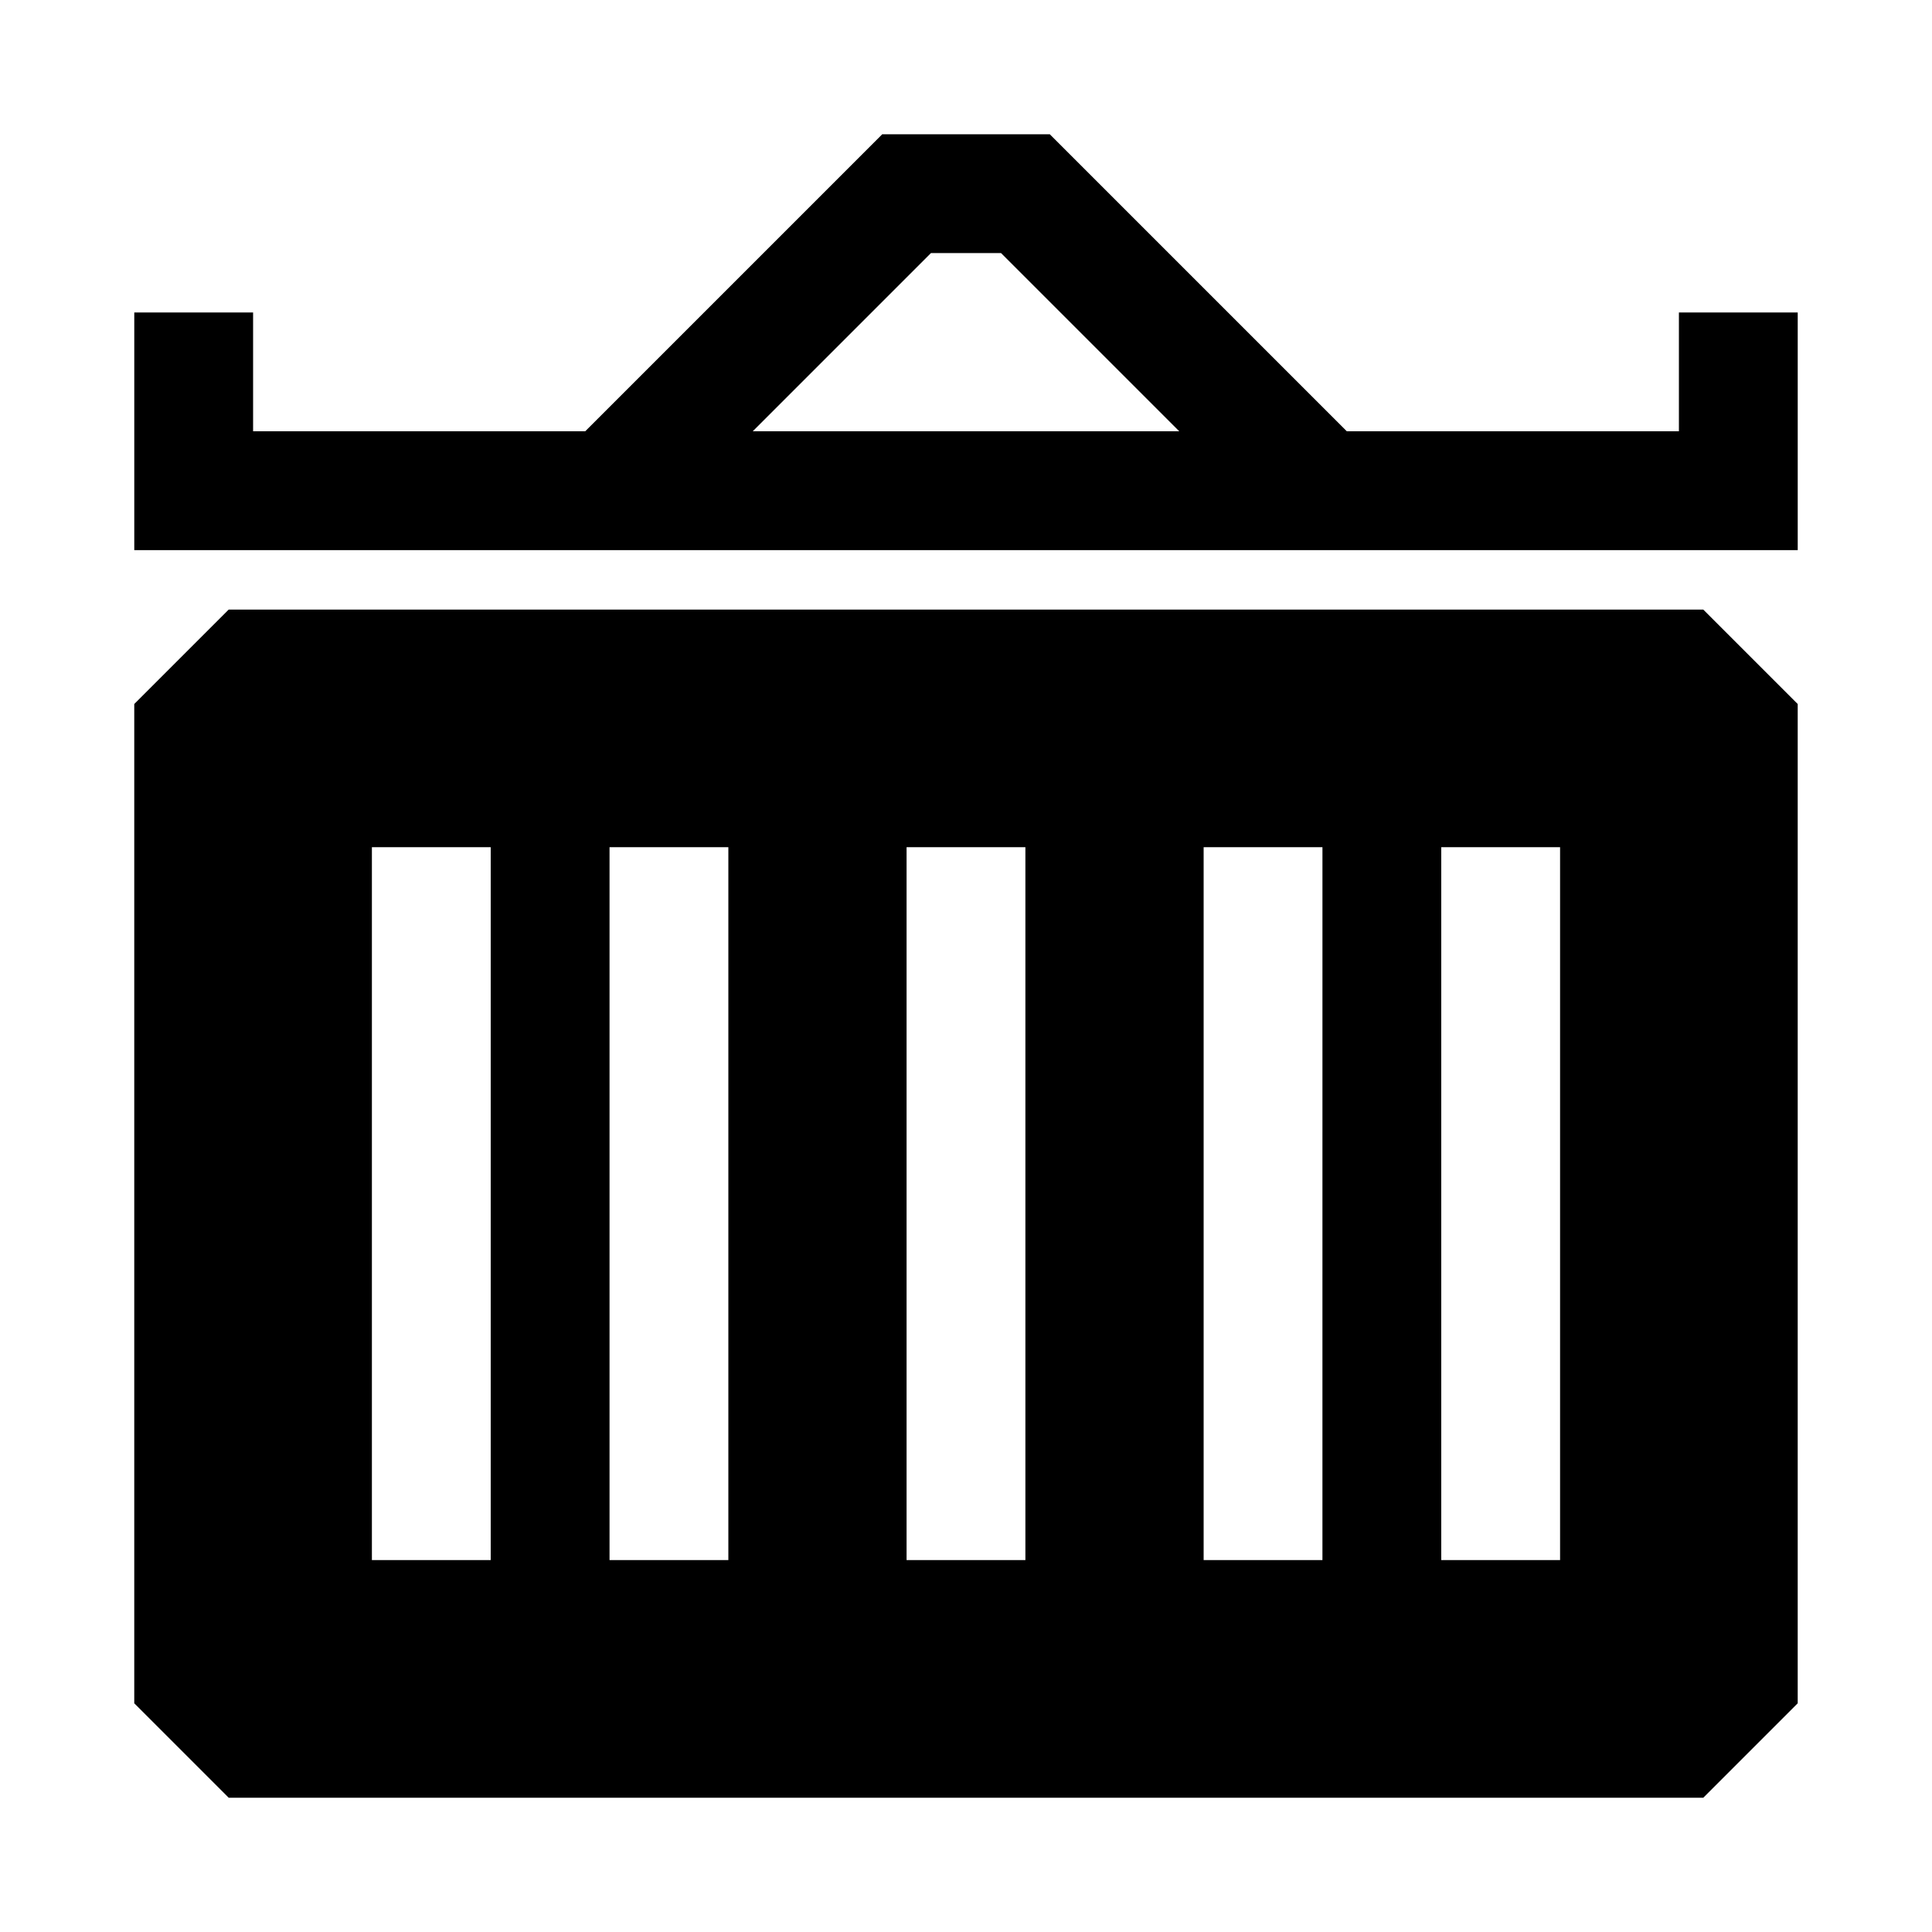
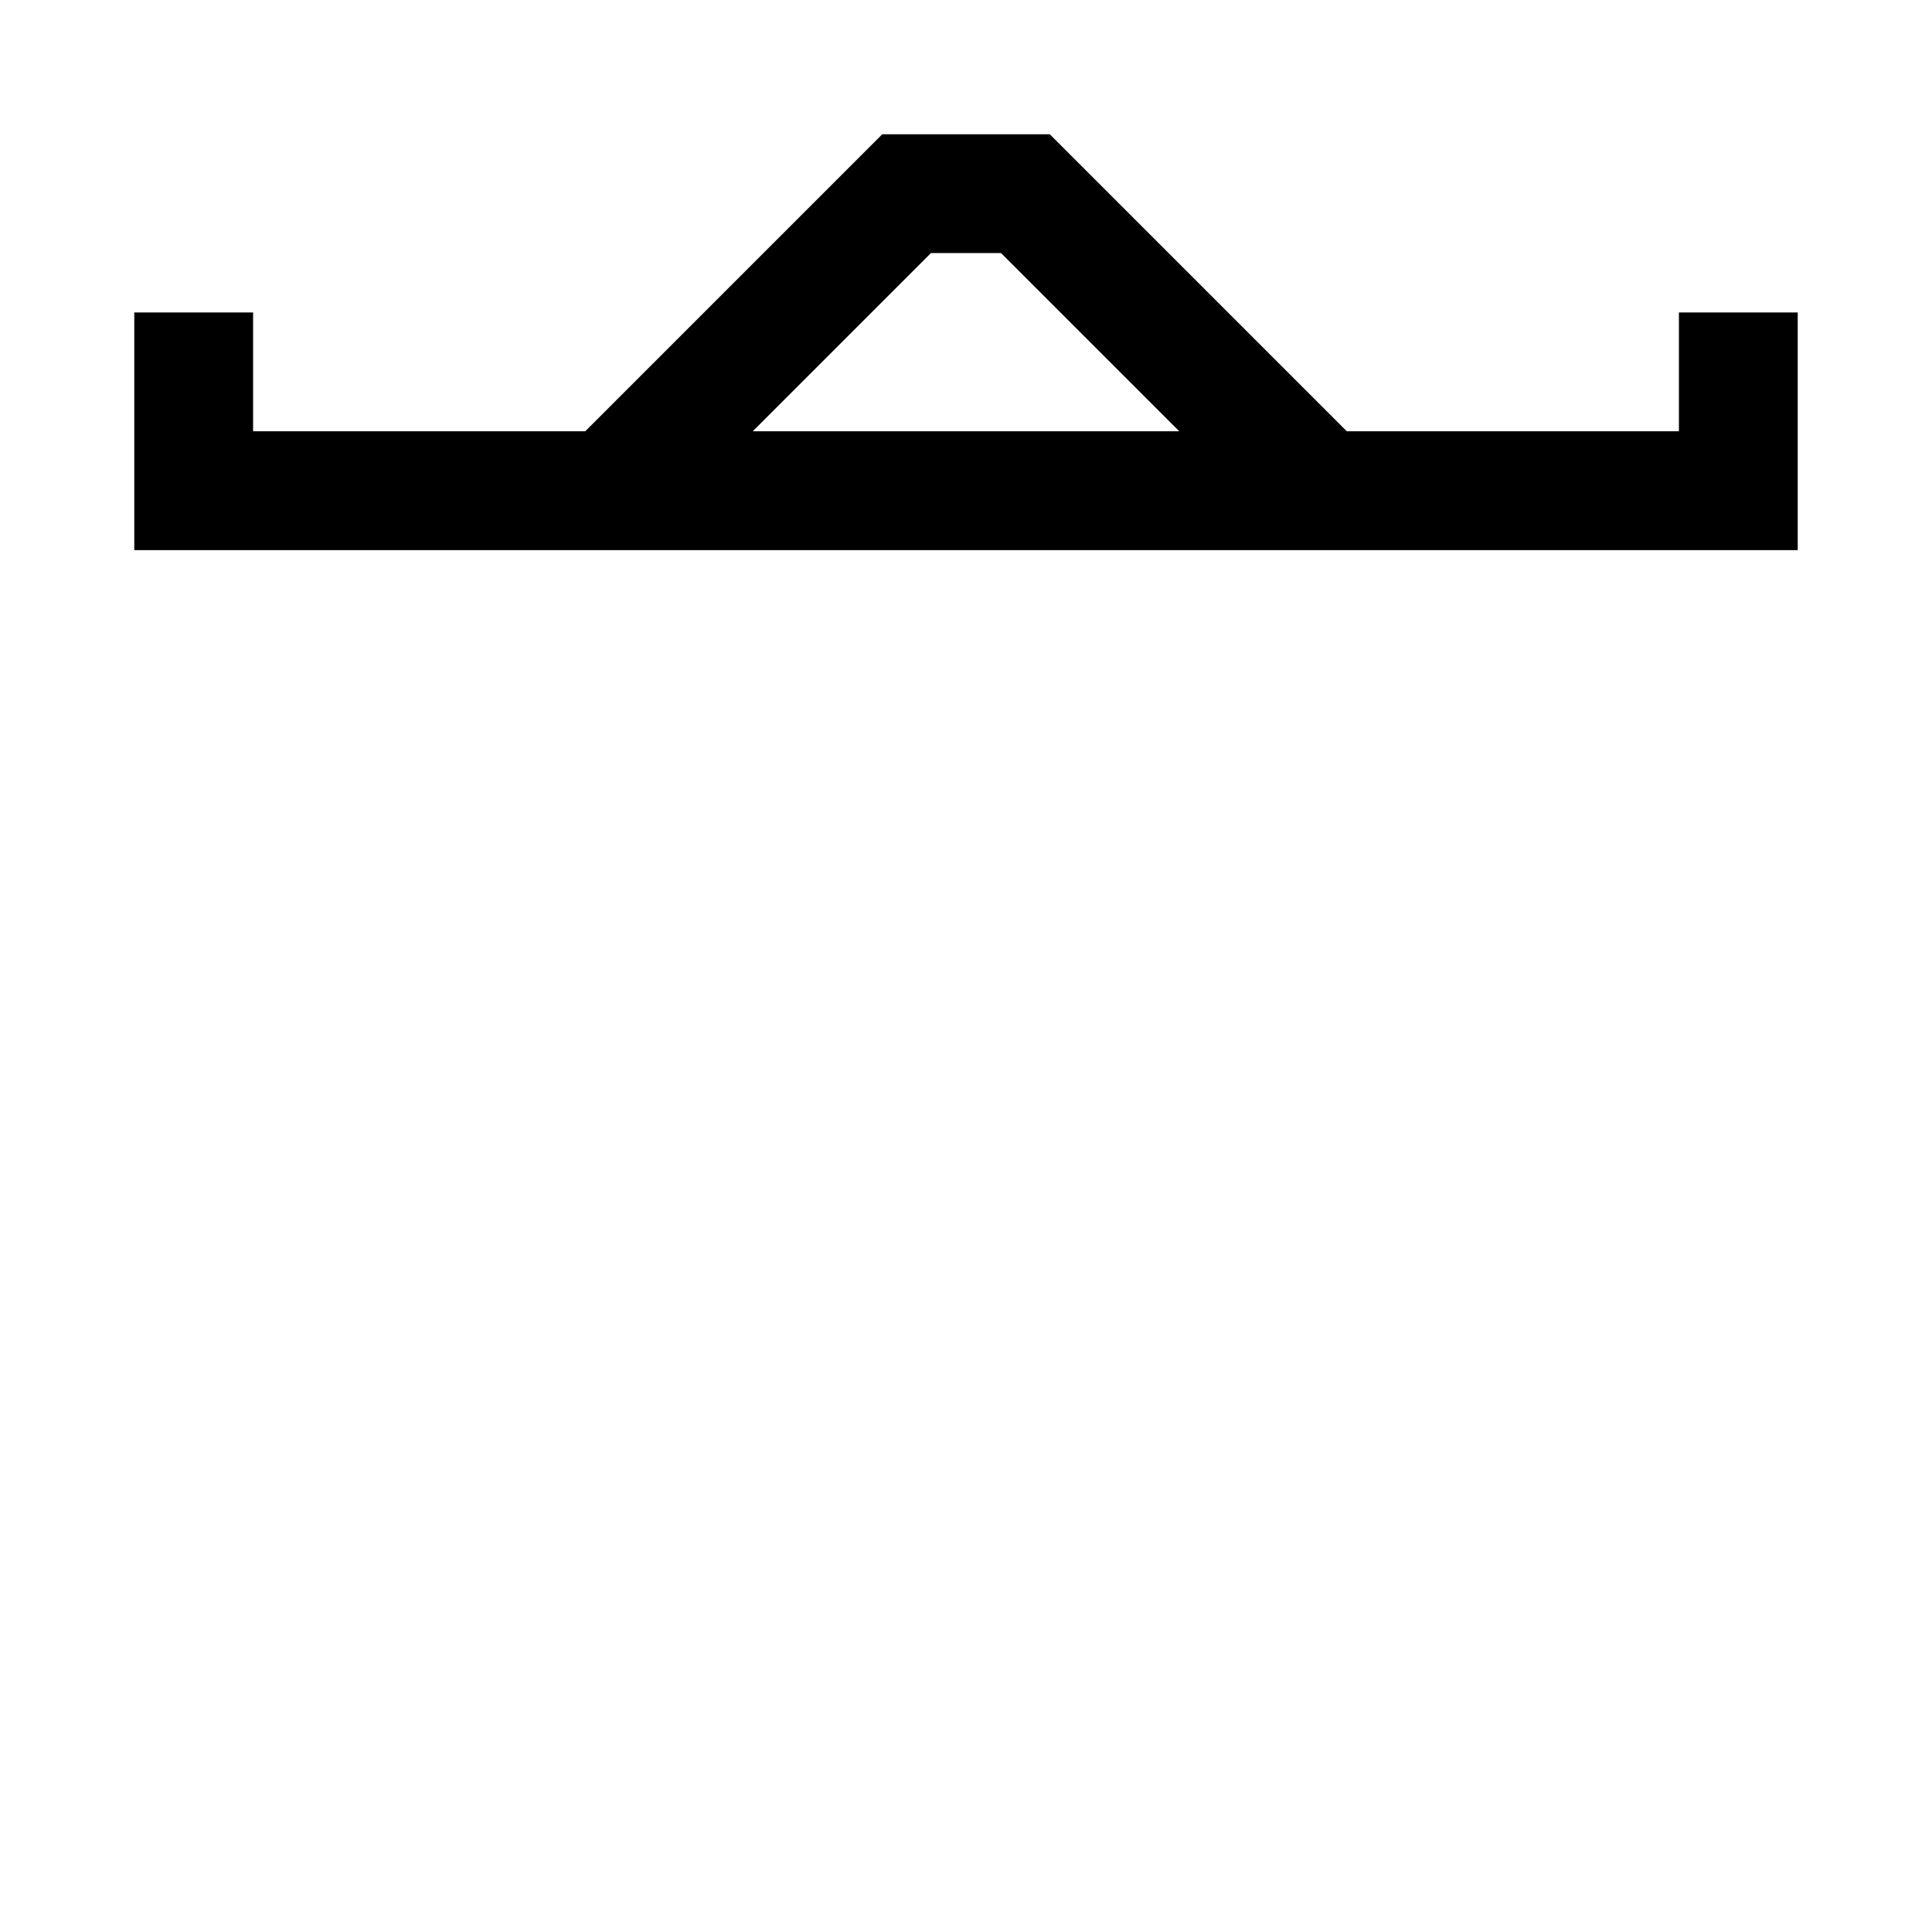
<svg xmlns="http://www.w3.org/2000/svg" fill="#000000" width="800px" height="800px" version="1.1" viewBox="144 144 512 512">
  <g>
-     <path d="m204.61 305.54-25.031 25.031v264.82l25.031 25.031h390.77l25.031-25.031v-264.82l-25.031-25.031zm69.434 251.9h-31.488v-188.93h31.488zm62.977 0h-31.488v-188.93h31.488zm78.719 0h-31.488v-188.93h31.488zm78.719 0h-31.484v-188.93h31.488zm62.977 0h-31.488v-188.93h31.488z" />
    <path d="m588.93 226.81v31.488h-88.008l-78.719-78.719h-44.398l-78.719 78.719h-88.012v-31.488h-31.488v62.977h440.83v-62.977zm-245.45 31.488 47.23-47.23h18.578l47.23 47.23z" />
  </g>
</svg>